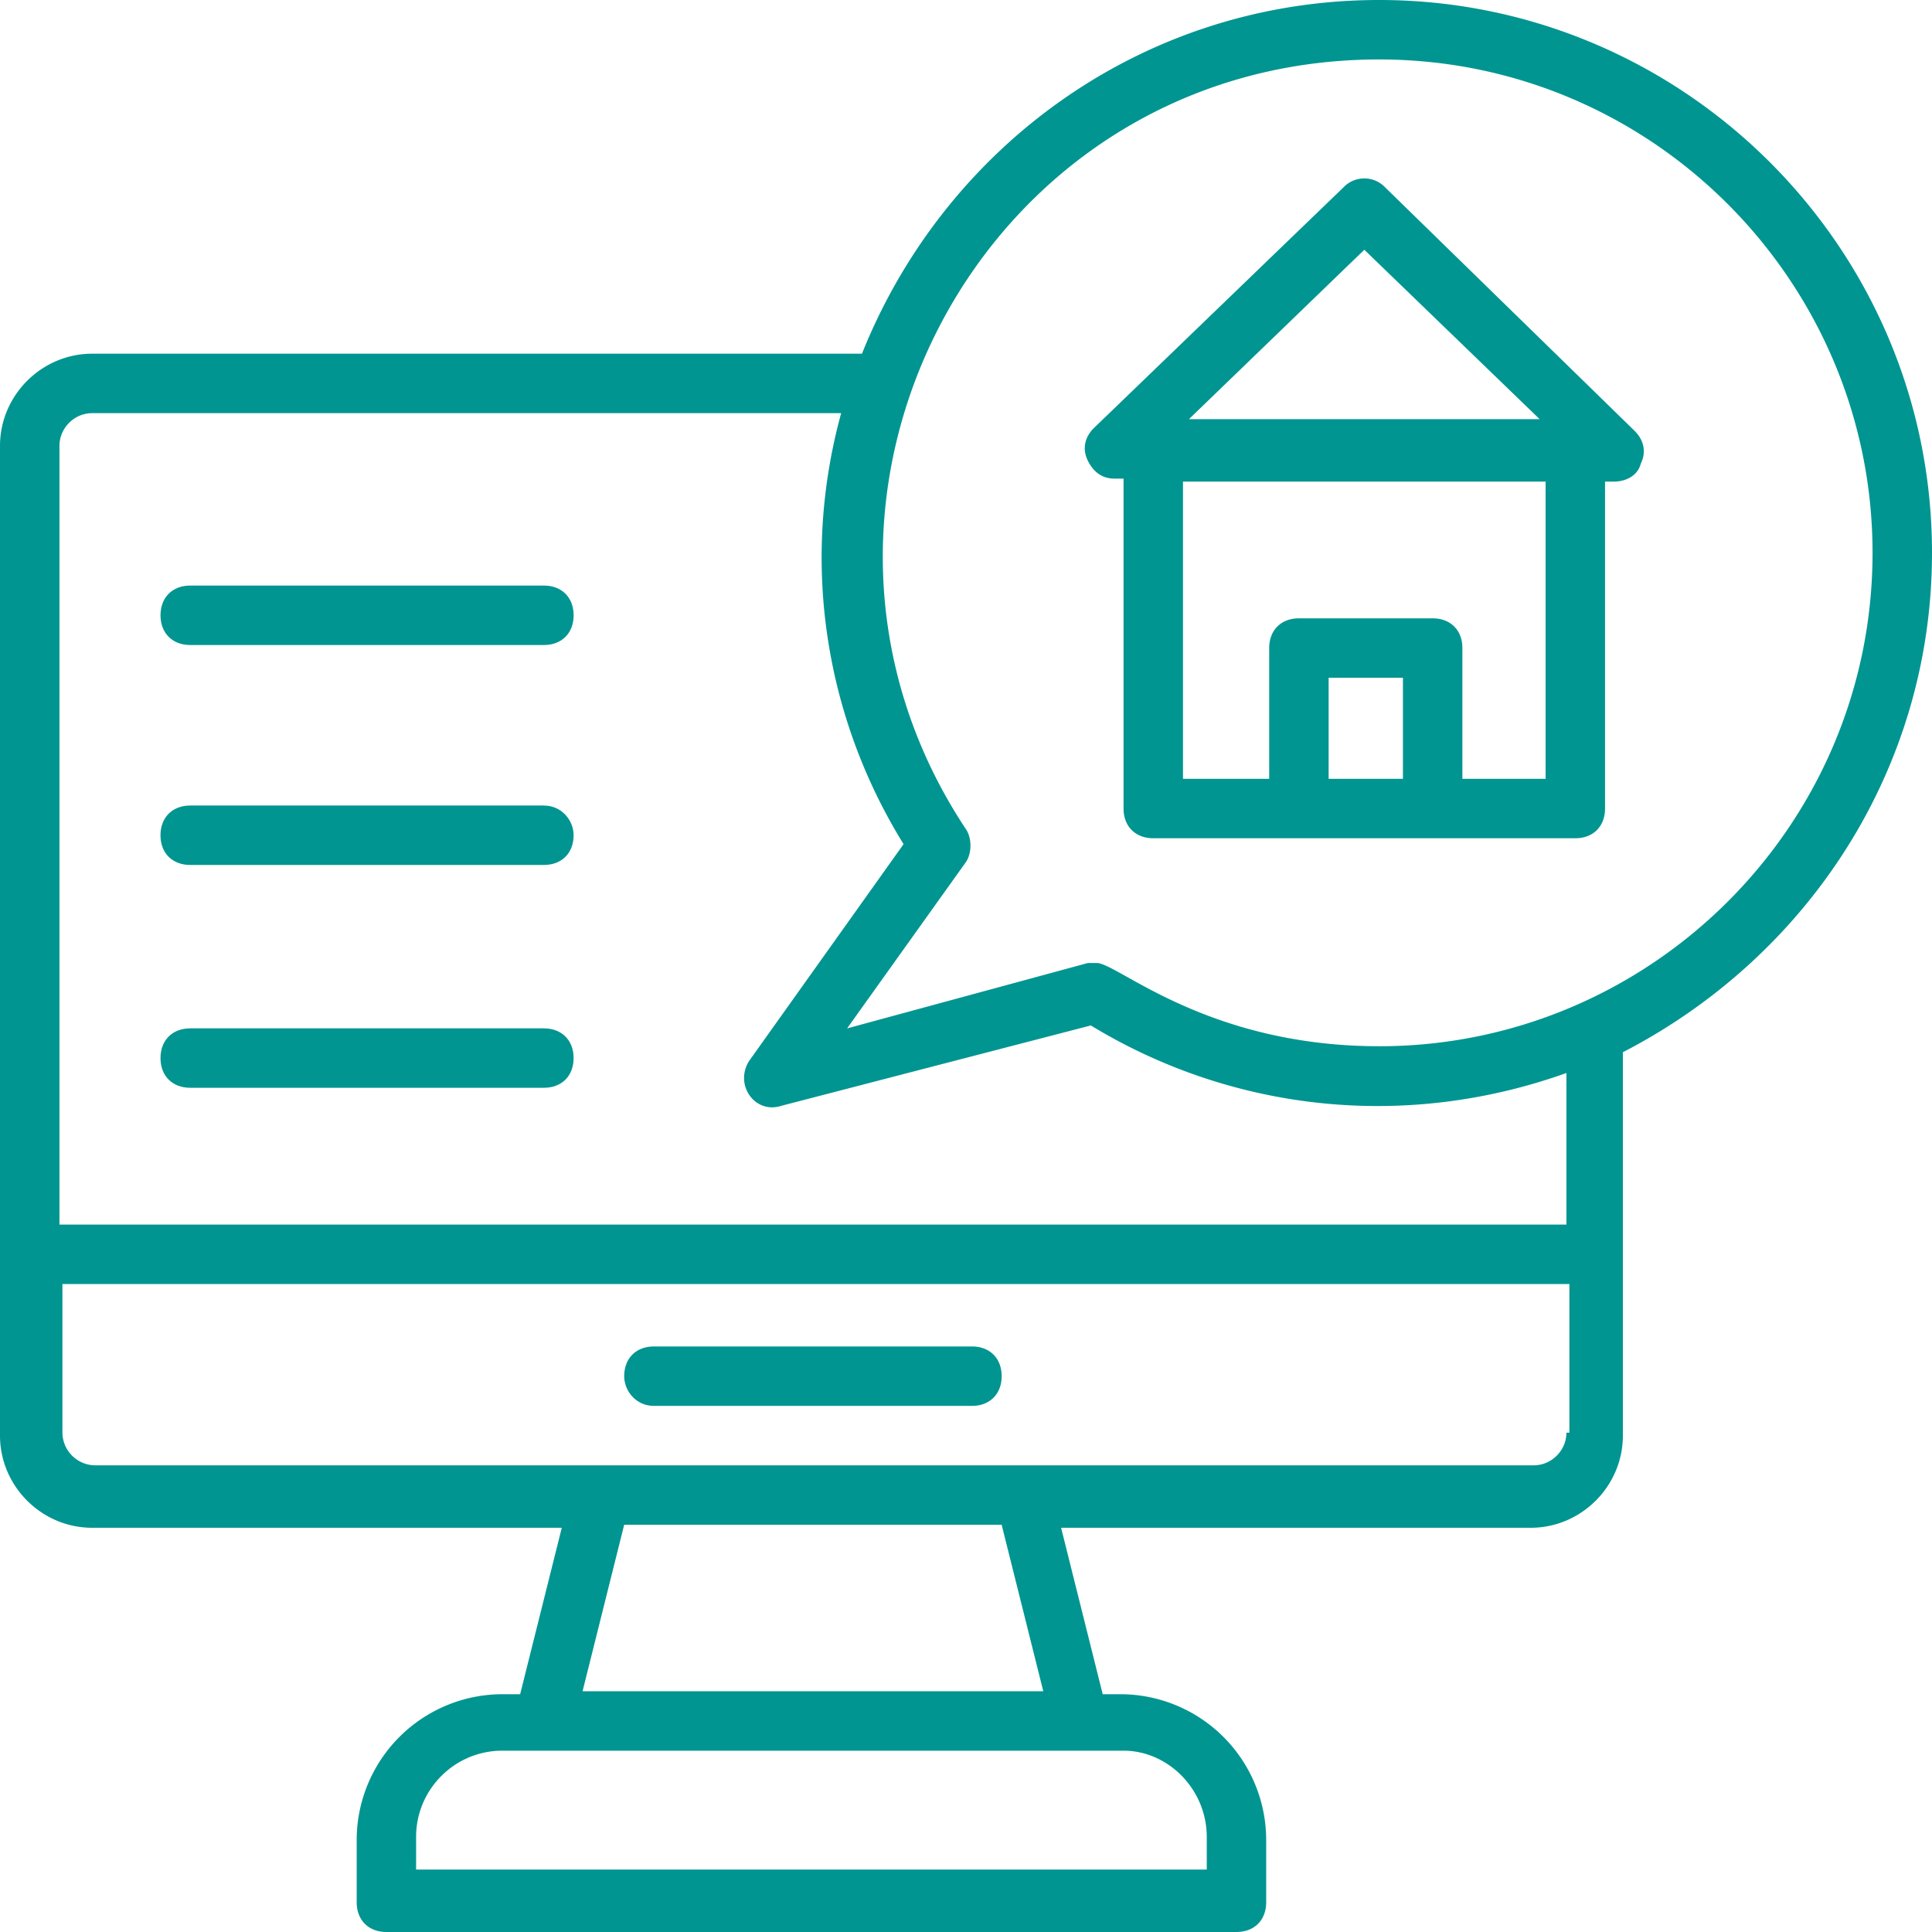
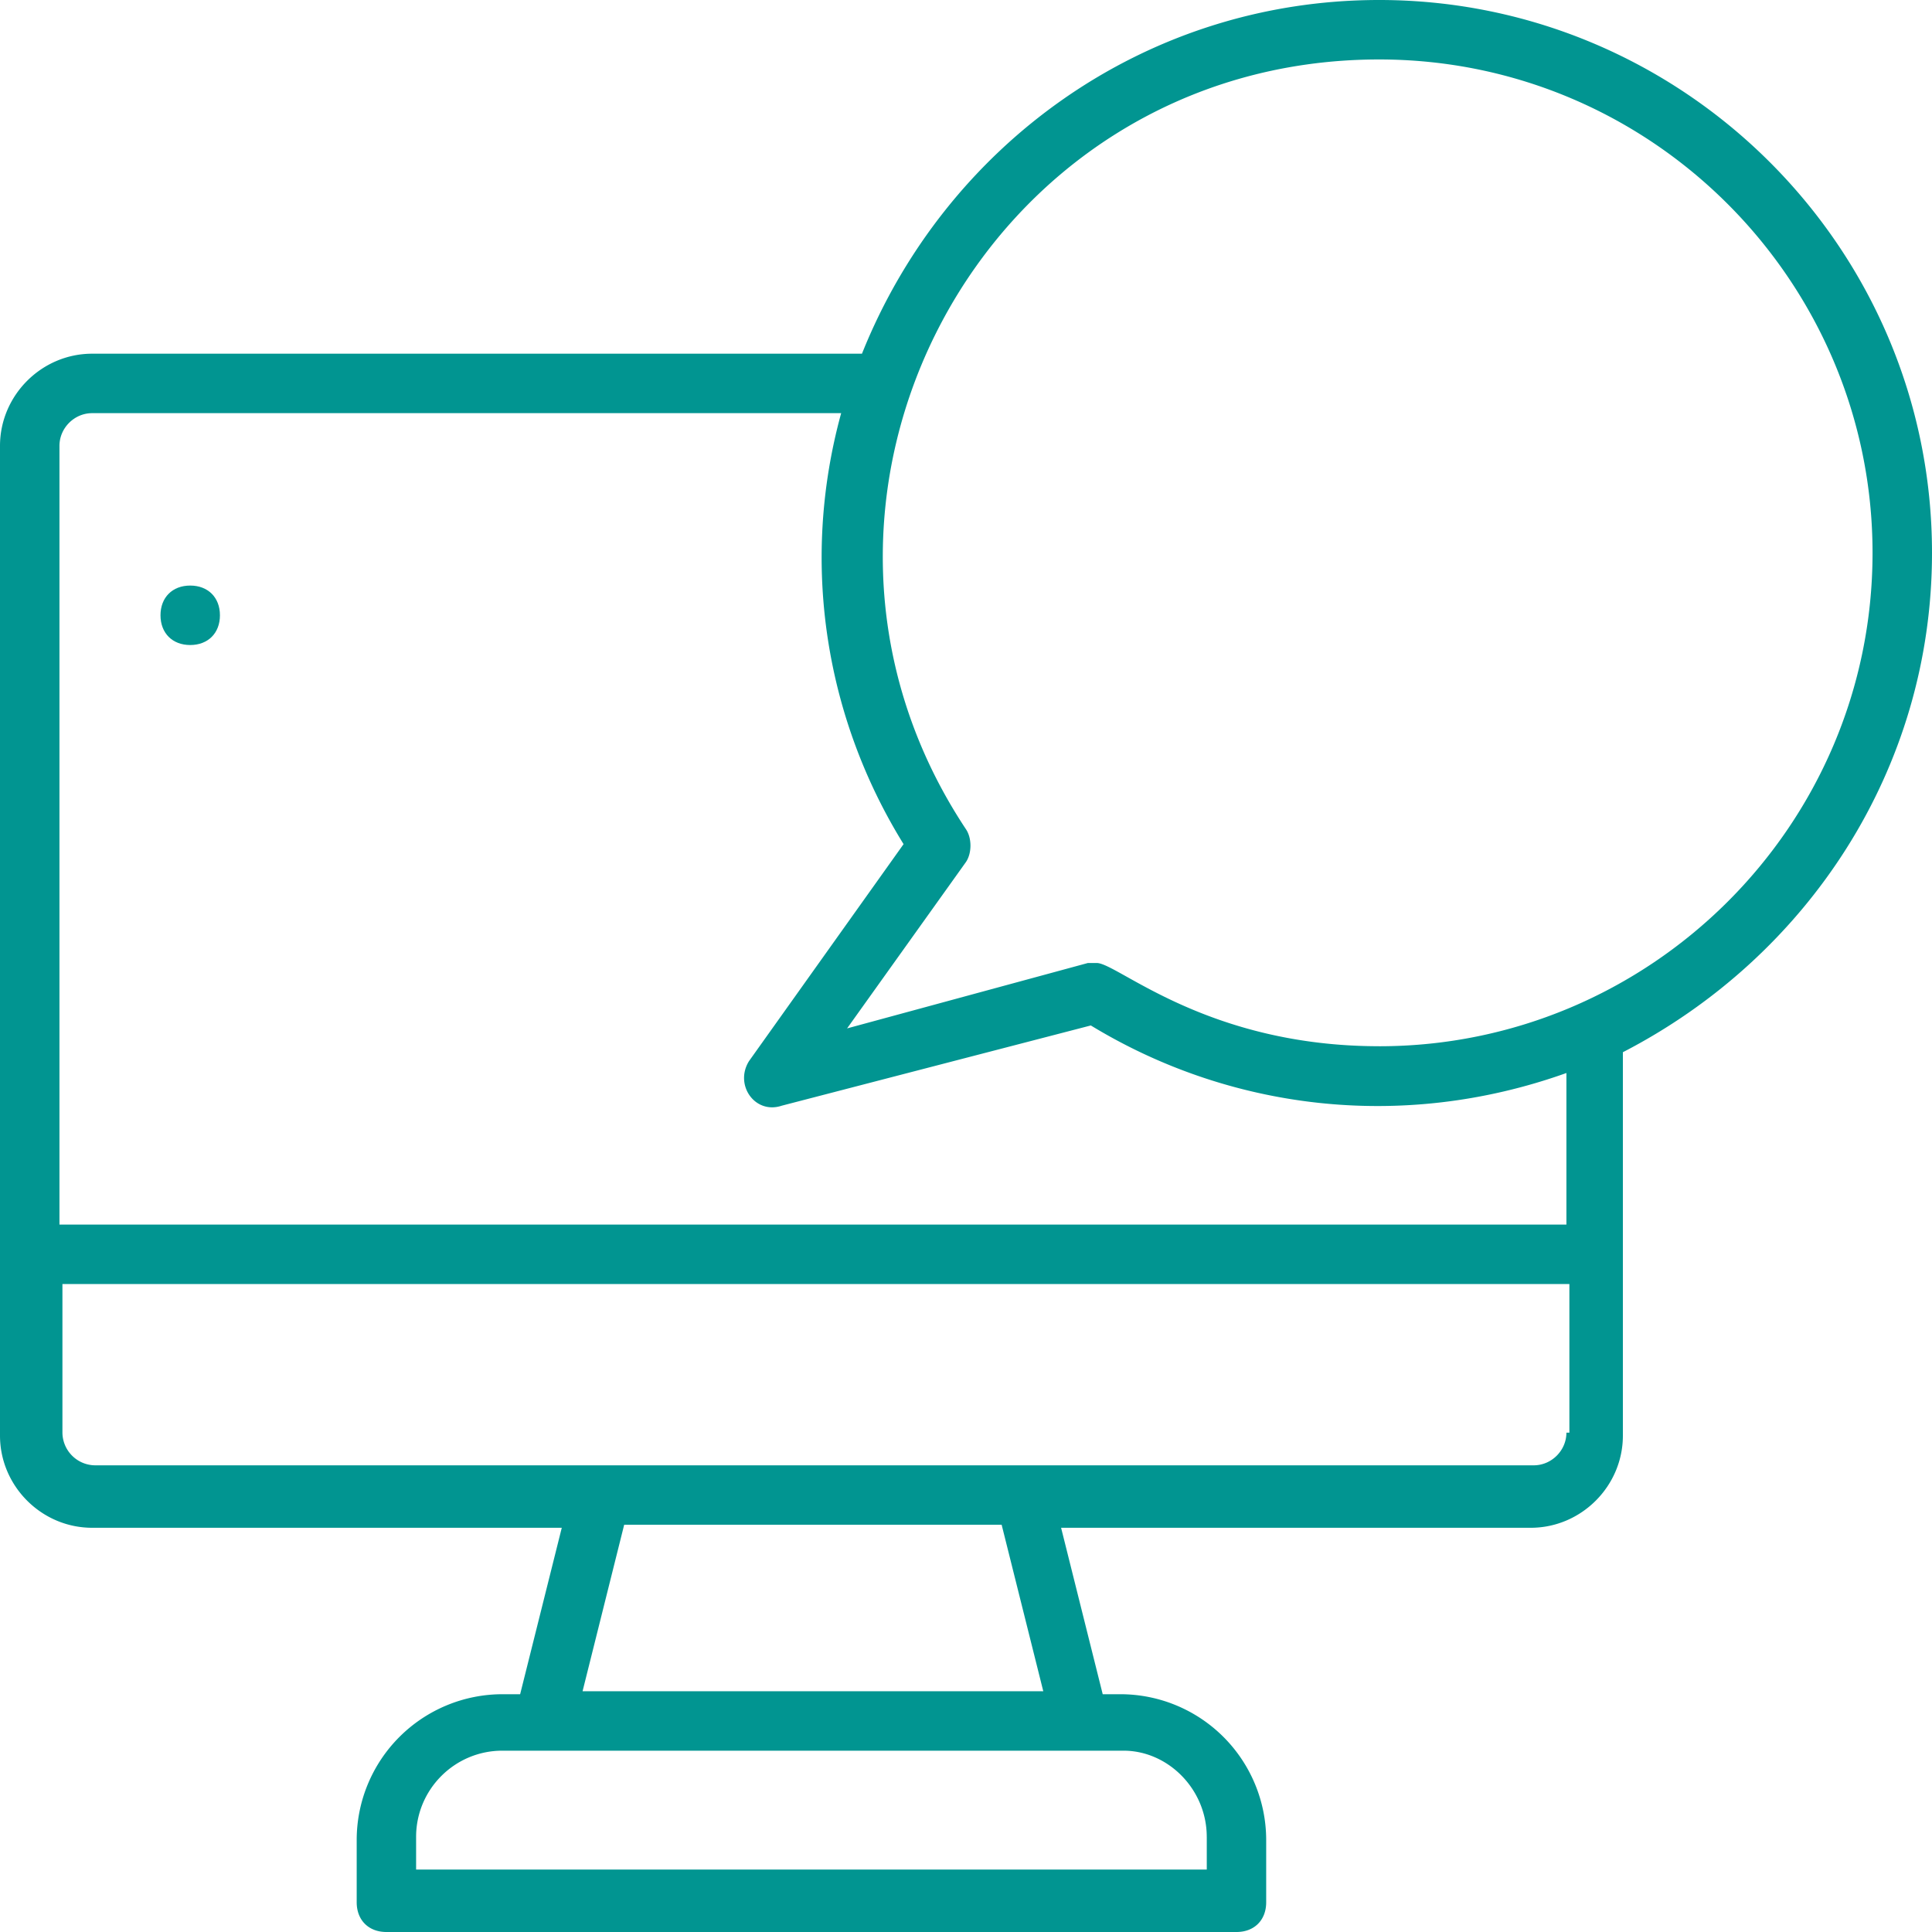
<svg xmlns="http://www.w3.org/2000/svg" width="80" height="80" fill="none">
-   <path d="M57.354 7.757a1.19 1.19 0 0 0-1.723 0l-10.338 9.97c-.37.368-.493.86-.246 1.353.246.492.615.739 1.107.739h.37V33.48c0 .739.492 1.23 1.23 1.23h17.477c.739 0 1.23-.491 1.23-1.23V19.942h.37c.492 0 .985-.247 1.108-.739.246-.492.123-.985-.246-1.354L57.354 7.757zm-.861 2.585l7.261 7.015H49.231l7.262-7.015zm1.6 21.907h-3.077v-4.184h3.077v4.184zm5.907 0h-3.446v-5.415c0-.738-.492-1.23-1.23-1.23h-5.539c-.738 0-1.23.492-1.23 1.23v5.415h-3.57V19.942H64v12.307zM27.077 58.215h13.17c.738 0 1.23-.493 1.23-1.231 0-.739-.492-1.23-1.23-1.23h-13.17c-.738 0-1.23.492-1.23 1.23 0 .615.492 1.23 1.23 1.23z" fill="#019591" />
  <path d="M80 22.892C80 10.215 69.662 0 57.108 0c-9.723 0-17.97 6.03-21.416 14.646H3.815C1.723 14.646 0 16.37 0 18.462v40.984c0 2.093 1.723 3.816 3.815 3.816h19.447l-1.724 6.892H20.8a6.04 6.04 0 0 0-6.03 6.03v2.585c0 .739.492 1.231 1.23 1.231h35.2c.738 0 1.23-.492 1.23-1.23v-2.585a6.04 6.04 0 0 0-6.03-6.031h-.739l-1.723-6.892h19.447c2.092 0 3.815-1.724 3.815-3.816V43.57C74.83 39.631 80 31.877 80 22.892zm-30.03 53.17v1.353H17.23v-1.354c0-1.969 1.6-3.569 3.57-3.569h25.723c1.846 0 3.446 1.6 3.446 3.57zM43.2 70.03H24.123l1.723-6.893h15.63l1.724 6.893zm21.662-10.708c0 .739-.616 1.354-1.354 1.354H3.938a1.366 1.366 0 0 1-1.353-1.354V53.17h62.4v6.154h-.123zm0-8.615h-62.4V18.462c0-.739.615-1.354 1.353-1.354h31.016c-1.723 6.277-.616 12.677 2.584 17.846l-6.4 8.984c-.615.985.247 2.216 1.354 1.847l12.8-3.323c5.662 3.446 12.8 4.43 19.693 1.969v6.277zm-7.754-7.385c-7.139 0-10.831-3.446-11.693-3.446h-.369l-9.97 2.708L40 35.692c.246-.369.246-.984 0-1.353-8.985-13.539.615-31.877 17.108-31.877 11.323 0 20.43 9.23 20.43 20.43 0 11.323-9.23 20.431-20.43 20.431z" fill="#019591" />
-   <path d="M7.876 24.747h14.646c.255 0 .43.083.539.192.109.109.192.283.192.539 0 .255-.083.43-.192.539-.11.109-.284.192-.54.192H7.877c-.256 0-.43-.083-.539-.192-.109-.11-.192-.284-.192-.54 0-.255.083-.43.192-.538.109-.11.283-.192.539-.192z" fill="#019591" stroke="#019591" />
-   <path d="M22.522 33.355H7.876c-.739 0-1.231.493-1.231 1.231 0 .739.492 1.23 1.23 1.23h14.647c.738 0 1.23-.491 1.23-1.23 0-.615-.492-1.23-1.23-1.23zm0 9.227H7.876c-.739 0-1.23.492-1.23 1.23 0 .74.491 1.231 1.23 1.231h14.646c.739 0 1.23-.492 1.23-1.23 0-.739-.491-1.231-1.23-1.231z" fill="#019591" />
+   <path d="M7.876 24.747c.255 0 .43.083.539.192.109.109.192.283.192.539 0 .255-.083.43-.192.539-.11.109-.284.192-.54.192H7.877c-.256 0-.43-.083-.539-.192-.109-.11-.192-.284-.192-.54 0-.255.083-.43.192-.538.109-.11.283-.192.539-.192z" fill="#019591" stroke="#019591" />
</svg>